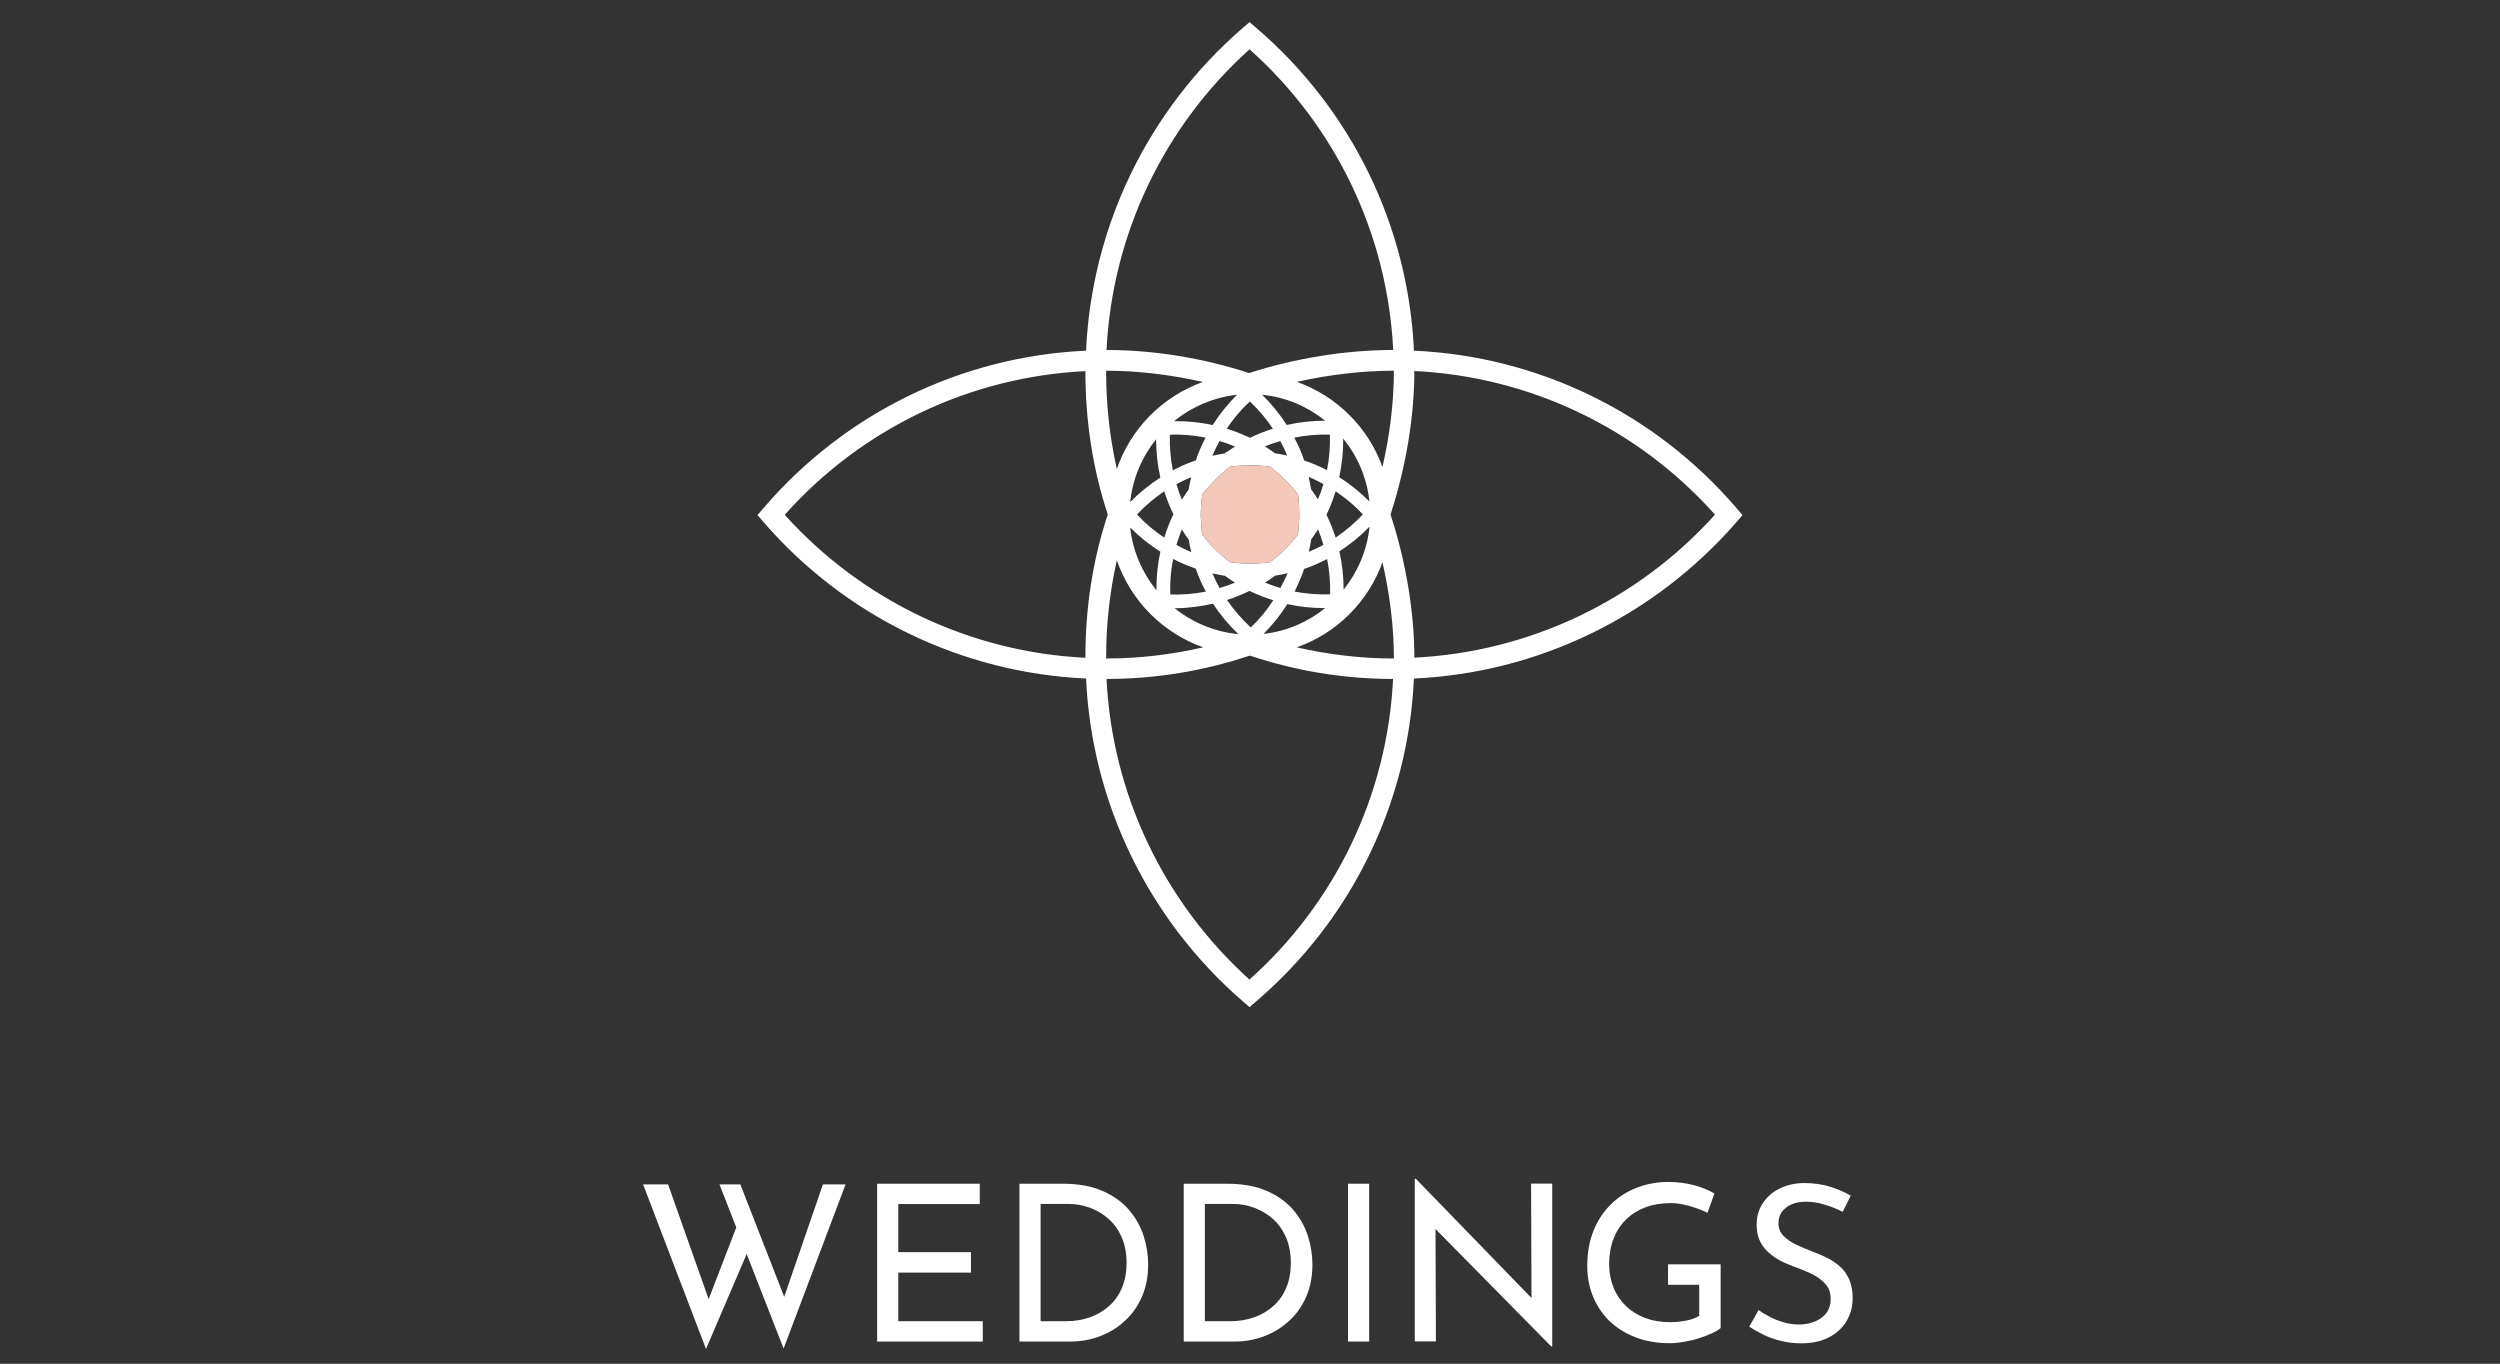
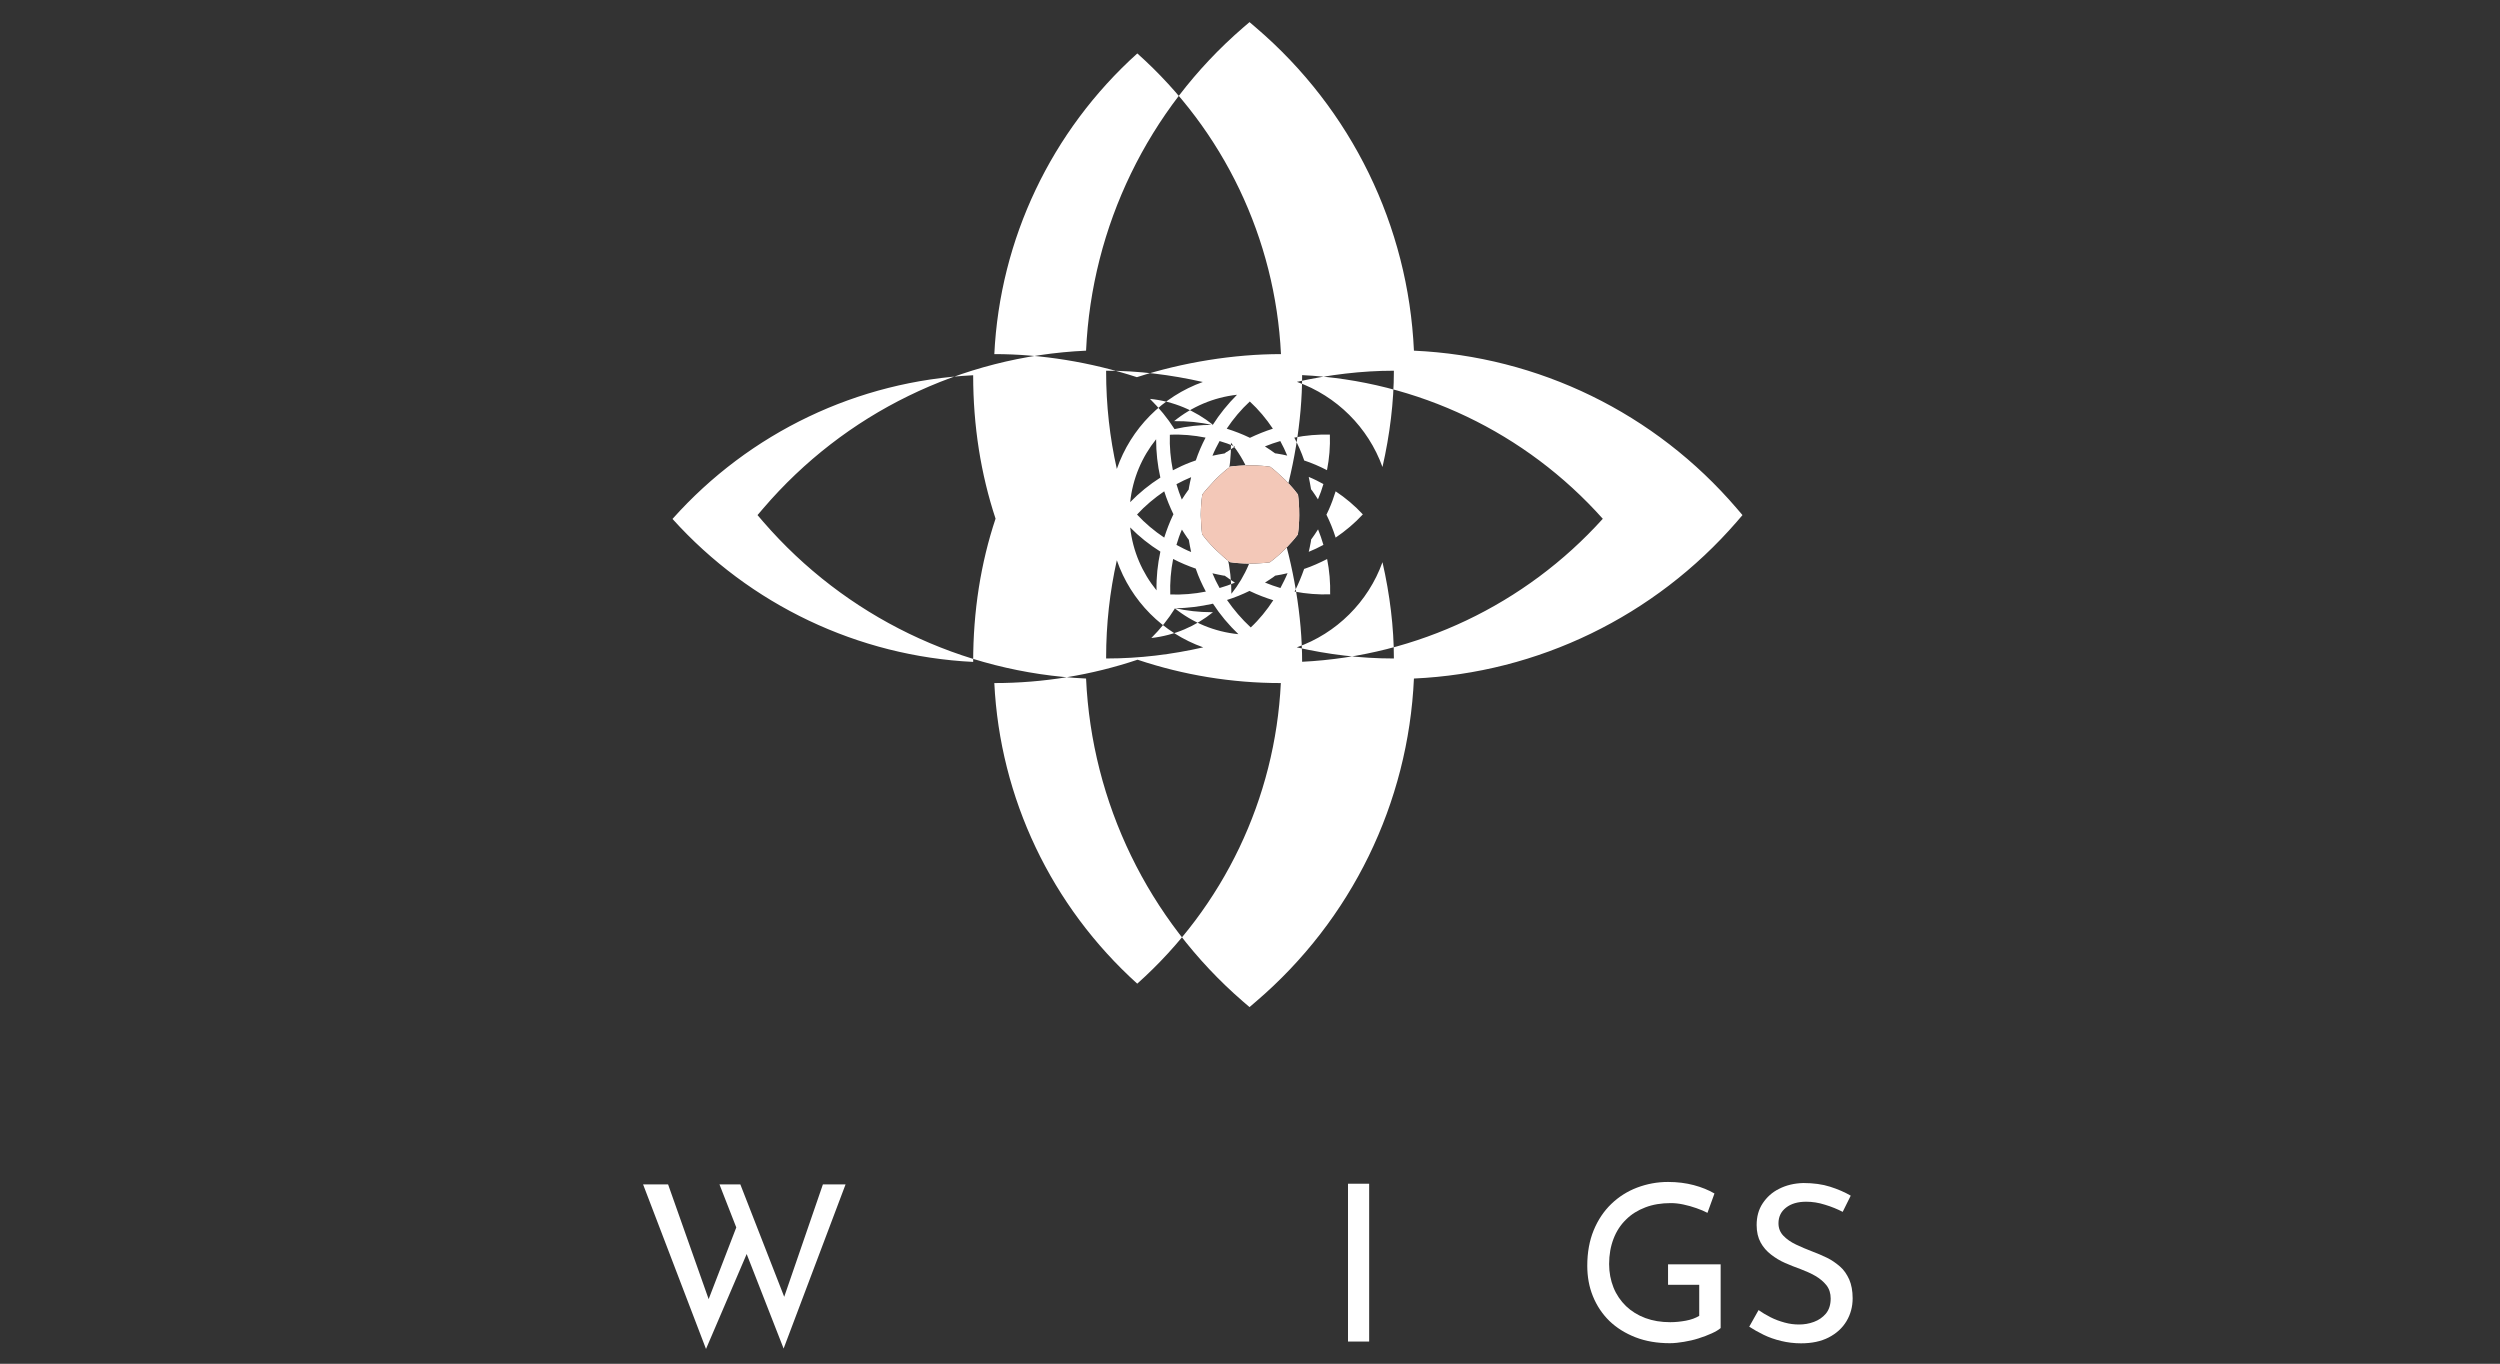
<svg xmlns="http://www.w3.org/2000/svg" id="Laag_1" data-name="Laag 1" viewBox="0 0 182.01 99.29">
  <rect x="0" y="0" width="182.01" height="99.29" fill="#333333" stroke="none" />
  <defs>
    <style>
      .cls-1 {
        fill: #f3c8b8;
      }

      .cls-1, .cls-2 {
        stroke-width: 0px;
      }

      .cls-2 {
        fill: #fff;
      }
    </style>
  </defs>
-   <path class="cls-2" d="m126.44,37.01c-5.94-6.94-14.43-11.07-23.5-11.48-.41-9.07-4.54-17.56-11.48-23.5l-.49-.42-.49.42c-6.9,5.97-11,14.46-11.41,23.5-9.07.41-17.56,4.54-23.5,11.48l-.42.49.42.49c5.97,6.9,14.47,11,23.5,11.41.41,9.03,4.52,17.53,11.41,23.5l.49.42.49-.42c6.94-5.94,11.07-14.43,11.48-23.5,9.03-.41,17.52-4.52,23.5-11.41l.42-.49-.42-.49Zm-24.96-9.99c0,2.22-.29,4.62-.83,6.98-1.04-2.89-3.34-5.17-6.23-6.2,2.33-.52,4.74-.81,7.03-.81.01,0,.02,0,.03,0,0,.01,0,.02,0,.03Zm0,20.92s-.03,0-.05,0c-2.38,0-4.73-.29-7.02-.81,2.9-1.02,5.2-3.31,6.24-6.2.54,2.36.83,4.76.83,6.98,0,.01,0,.02,0,.03Zm-20.95-.05c0-2.46.27-4.83.78-7.1,1.02,2.96,3.35,5.3,6.29,6.34-2.29.52-4.64.81-7.02.81-.02,0-.03,0-.05,0,0-.02,0-.03,0-.05Zm0-20.9s.02,0,.03,0c2.3,0,4.68.29,7.01.82-2.93,1.05-5.24,3.38-6.26,6.33-.51-2.26-.78-4.63-.78-7.1,0-.02,0-.03,0-.05Zm16.08,7.24c-.54-.28-1.1-.52-1.67-.71,0,0,0-.02,0-.03-.19-.56-.44-1.11-.71-1.63.85-.17,1.72-.24,2.59-.22.03.87-.04,1.74-.21,2.59Zm.22,9.04c-.87.03-1.73-.04-2.58-.2.27-.53.5-1.09.7-1.66,0,0,.02,0,.03,0,.56-.19,1.11-.44,1.64-.71.17.85.24,1.72.22,2.59Zm-7.5.41c.57-.18,1.11-.4,1.64-.66.02.01.04.02.06.03.54.26,1.1.47,1.67.65-.47.72-1.01,1.39-1.64,1.98-.66-.61-1.24-1.29-1.73-2Zm-3.93-2.99c.53.28,1.09.51,1.66.71,0,.01,0,.03.01.04.19.56.44,1.1.72,1.63-.85.17-1.72.24-2.59.21-.03-.87.04-1.74.21-2.59Zm-.22-9.04c.87-.04,1.74.04,2.59.21-.28.54-.52,1.09-.71,1.66-.01,0-.02,0-.03.01l-.34.12h0c-.45.17-.88.37-1.3.59-.17-.85-.25-1.72-.22-2.59Zm7.55,2.53l.21.18c.19.17.38.34.63.58.18.18.35.37.52.56l.17.2c.08.1.16.21.24.31.02.12.03.23.04.35l.02.28c.02.25.03.51.03.86,0,.26-.01.51-.03.77l-.02.25c-.01.13-.03.26-.05.39-.07.09-.14.18-.21.27l-.18.21c-.16.18-.32.36-.53.58l-.05.05c-.18.18-.37.35-.57.52l-.19.16c-.1.08-.21.16-.31.24-.12.02-.23.03-.35.04l-.28.02c-.26.02-.51.03-.86.03-.26,0-.51-.01-.76-.03l-.25-.02c-.13-.01-.26-.03-.39-.05-.09-.07-.19-.14-.28-.21l-.21-.18c-.19-.17-.38-.34-.63-.58-.18-.18-.35-.37-.52-.56l-.16-.19c-.08-.1-.16-.21-.24-.31-.01-.11-.03-.23-.04-.34l-.02-.28c-.02-.25-.03-.51-.04-.73v-.13c0-.26.02-.51.04-.77l.02-.25c.01-.13.03-.26.05-.39.07-.09.14-.19.22-.28l.18-.21c.17-.19.34-.38.58-.63.18-.18.37-.35.56-.52l.19-.16c.1-.08.2-.16.31-.24.12-.02.23-.03.35-.04l.28-.02c.26-.02.51-.03.86-.03.26,0,.51.01.77.03l.25.02c.13.01.26.03.39.05.09.07.19.14.28.21Zm-3.43-1.28l-.09.07s-.03.02-.05.04c0,0,0,0,0,0-.15.02-.3.05-.45.08-.15.03-.3.06-.44.09.15-.37.33-.72.52-1.07.38.11.75.24,1.12.4-.2.13-.4.26-.6.4Zm-2.58,1.84c-.05.24-.11.47-.15.71l-.02.12s0,.03,0,.05c0,0,0,0,0,0-.09.12-.18.25-.26.37-.09.13-.17.26-.25.38-.15-.37-.28-.74-.39-1.12.35-.19.71-.36,1.07-.51Zm-1.29,2.71s-.01.02-.02.03c-.26.54-.47,1.1-.65,1.66-.72-.48-1.39-1.04-1.98-1.68.59-.64,1.26-1.2,1.98-1.69.18.57.41,1.13.67,1.67Zm.62,1.11c.13.2.26.41.4.61l.07.09s.02.03.03.04c0,0,0,0,0,0,.02.15.05.3.08.45.03.15.06.3.09.44-.37-.15-.72-.33-1.07-.52.11-.38.24-.76.4-1.12Zm2.23,3.18c.24.05.47.11.71.15l.12.02s.04,0,.05,0c0,0,0,0,0,0,.12.09.25.18.37.26.13.09.25.17.38.25-.36.15-.74.28-1.12.39-.2-.35-.37-.71-.52-1.07Zm3.82.67c.21-.13.41-.26.61-.4,0,0,.12-.09.13-.1,0,0,0,0,0,0,.15-.02.3-.05.45-.08.15-.03.3-.06.45-.1-.15.37-.34.73-.52,1.08-.38-.11-.76-.25-1.13-.4Zm3.18-2.23c.05-.23.11-.47.15-.71l.02-.12s0-.04,0-.06c0,0,0,0,0,0,.09-.12.18-.25.26-.37.09-.13.17-.25.25-.38.15.37.28.75.39,1.13-.35.19-.71.36-1.08.51Zm1.29-2.72s.01-.02.02-.03l.16-.34h0c.19-.43.35-.87.49-1.32.72.48,1.39,1.04,1.98,1.68-.59.64-1.26,1.2-1.98,1.69-.18-.58-.41-1.14-.67-1.67Zm-.62-1.11c-.13-.2-.26-.41-.4-.6l-.07-.09s-.02-.03-.03-.04h0c-.02-.15-.05-.3-.08-.45-.03-.15-.06-.3-.09-.45.37.15.72.33,1.07.52-.11.38-.24.75-.4,1.12Zm-2.23-3.18c-.23-.05-.47-.11-.71-.14l-.12-.02s-.03,0-.05,0c0,0,0,0,0,0-.12-.09-.25-.18-.37-.26-.13-.09-.25-.17-.38-.25.37-.15.74-.28,1.12-.39.19.35.36.7.51,1.07Zm-2.72-1.29s-.02-.01-.03-.02c-.54-.26-1.09-.47-1.66-.65.48-.72,1.04-1.39,1.68-1.98.64.59,1.2,1.26,1.68,1.98-.57.18-1.13.41-1.68.67Zm-2.71-.93c-.92-.21-1.86-.3-2.81-.29,1.28-1.04,2.86-1.73,4.58-1.92-.67.67-1.27,1.41-1.77,2.2Zm-3.81,3.82c-.8.51-1.54,1.11-2.2,1.79.18-1.72.86-3.3,1.89-4.58,0,.94.1,1.88.31,2.8Zm0,5.39c-.2.92-.3,1.86-.28,2.82-1.04-1.28-1.73-2.85-1.92-4.58.66.67,1.4,1.26,2.2,1.76Zm1.07,4.12c.93,0,1.85-.13,2.76-.33.52.8,1.14,1.54,1.85,2.22-1.75-.17-3.34-.85-4.64-1.89.01,0,.03,0,.04,0Zm8.17-.3c.87.19,1.75.29,2.64.29.04,0,.08,0,.12,0-1.26,1.02-2.8,1.69-4.49,1.88.66-.66,1.24-1.38,1.73-2.17Zm3.79-3.84c.8-.51,1.53-1.11,2.2-1.8-.18,1.73-.86,3.3-1.89,4.59,0-.94-.1-1.88-.31-2.79Zm-.01-5.4c.2-.92.3-1.86.29-2.81,1.04,1.28,1.73,2.85,1.91,4.58-.67-.67-1.41-1.27-2.2-1.77Zm-3.82-3.8c-.51-.8-1.11-1.53-1.79-2.2,1.73.17,3.31.86,4.59,1.89-.94,0-1.88.1-2.8.31Zm-2.71-27.35c6.3,5.62,10.05,13.49,10.46,21.89-3.44,0-7.15.6-10.49,1.68-3.37-1.1-6.96-1.68-10.38-1.68.41-8.37,4.14-16.24,10.41-21.89Zm-33.84,33.89c5.62-6.3,13.49-10.05,21.89-10.46,0,0,0,0,0,.01,0,3.69.56,7.19,1.63,10.43-1.08,3.24-1.63,6.74-1.63,10.42,0,0,0,0,0,.01-8.36-.41-16.24-4.14-21.89-10.41Zm33.84,33.84c-6.26-5.65-10-13.52-10.41-21.89,0,0,0,0,.01,0,3.57,0,7.07-.58,10.42-1.7,3.35,1.12,6.85,1.7,10.42,1.7,0,0,0,0,.01,0-.41,8.4-4.16,16.27-10.46,21.89Zm12-23.43c0-3.31-.61-6.98-1.72-10.39,0-.02,0-.03,0-.05,0-.01,0-.03,0-.04,1.11-3.41,1.72-7.08,1.72-10.4,8.4.41,16.27,4.16,21.89,10.46-5.65,6.26-13.53,10-21.89,10.41Z" />
+   <path class="cls-2" d="m126.44,37.01c-5.94-6.94-14.43-11.07-23.5-11.48-.41-9.07-4.54-17.56-11.48-23.5l-.49-.42-.49.42c-6.9,5.97-11,14.46-11.41,23.5-9.07.41-17.56,4.54-23.5,11.48l-.42.49.42.49c5.97,6.9,14.47,11,23.5,11.41.41,9.03,4.52,17.53,11.41,23.5l.49.42.49-.42c6.94-5.94,11.07-14.43,11.48-23.5,9.03-.41,17.52-4.52,23.5-11.41l.42-.49-.42-.49Zm-24.96-9.99c0,2.22-.29,4.62-.83,6.98-1.04-2.89-3.34-5.17-6.23-6.2,2.33-.52,4.74-.81,7.03-.81.01,0,.02,0,.03,0,0,.01,0,.02,0,.03Zm0,20.92s-.03,0-.05,0c-2.38,0-4.73-.29-7.02-.81,2.9-1.02,5.2-3.31,6.24-6.2.54,2.36.83,4.76.83,6.98,0,.01,0,.02,0,.03Zm-20.95-.05c0-2.46.27-4.83.78-7.1,1.02,2.96,3.35,5.3,6.29,6.34-2.29.52-4.64.81-7.02.81-.02,0-.03,0-.05,0,0-.02,0-.03,0-.05Zm0-20.9s.02,0,.03,0c2.3,0,4.68.29,7.01.82-2.93,1.05-5.24,3.38-6.26,6.33-.51-2.26-.78-4.63-.78-7.1,0-.02,0-.03,0-.05Zm16.08,7.24c-.54-.28-1.1-.52-1.67-.71,0,0,0-.02,0-.03-.19-.56-.44-1.11-.71-1.63.85-.17,1.72-.24,2.59-.22.03.87-.04,1.74-.21,2.59Zm.22,9.04c-.87.03-1.73-.04-2.58-.2.27-.53.5-1.09.7-1.66,0,0,.02,0,.03,0,.56-.19,1.11-.44,1.64-.71.17.85.24,1.72.22,2.59Zm-7.5.41c.57-.18,1.11-.4,1.64-.66.02.01.04.02.06.03.54.26,1.1.47,1.67.65-.47.72-1.01,1.39-1.64,1.98-.66-.61-1.24-1.29-1.73-2Zm-3.93-2.99c.53.28,1.09.51,1.66.71,0,.01,0,.03.01.04.19.56.44,1.1.72,1.63-.85.17-1.72.24-2.59.21-.03-.87.04-1.74.21-2.59Zm-.22-9.04c.87-.04,1.74.04,2.59.21-.28.54-.52,1.09-.71,1.66-.01,0-.02,0-.03.01l-.34.12h0c-.45.17-.88.37-1.3.59-.17-.85-.25-1.72-.22-2.59Zm7.55,2.53l.21.18c.19.17.38.34.63.58.18.18.35.37.52.56l.17.2c.08.1.16.21.24.31.02.12.03.23.04.35l.02.28c.02.25.03.51.03.86,0,.26-.01.51-.03.77l-.02.25c-.01.13-.03.26-.05.39-.07.09-.14.18-.21.27l-.18.21c-.16.18-.32.36-.53.58l-.05.05c-.18.18-.37.35-.57.52l-.19.16c-.1.08-.21.16-.31.24-.12.02-.23.03-.35.04l-.28.02c-.26.02-.51.03-.86.03-.26,0-.51-.01-.76-.03l-.25-.02c-.13-.01-.26-.03-.39-.05-.09-.07-.19-.14-.28-.21l-.21-.18c-.19-.17-.38-.34-.63-.58-.18-.18-.35-.37-.52-.56l-.16-.19c-.08-.1-.16-.21-.24-.31-.01-.11-.03-.23-.04-.34l-.02-.28c-.02-.25-.03-.51-.04-.73v-.13c0-.26.02-.51.04-.77l.02-.25c.01-.13.03-.26.05-.39.07-.09.14-.19.22-.28l.18-.21c.17-.19.34-.38.58-.63.18-.18.37-.35.56-.52l.19-.16c.1-.08.2-.16.31-.24.12-.02.23-.03.35-.04l.28-.02c.26-.02.51-.03.86-.03.26,0,.51.01.77.03l.25.02c.13.01.26.03.39.05.09.07.19.14.28.21Zm-3.43-1.28l-.09.07s-.03.02-.05.04c0,0,0,0,0,0-.15.02-.3.05-.45.08-.15.03-.3.06-.44.09.15-.37.33-.72.52-1.07.38.11.75.24,1.12.4-.2.13-.4.26-.6.4Zm-2.58,1.84c-.05.24-.11.47-.15.71l-.02.12s0,.03,0,.05c0,0,0,0,0,0-.09.12-.18.25-.26.37-.09.13-.17.26-.25.38-.15-.37-.28-.74-.39-1.12.35-.19.71-.36,1.07-.51Zm-1.29,2.71s-.01.02-.02.03c-.26.54-.47,1.1-.65,1.66-.72-.48-1.39-1.04-1.98-1.68.59-.64,1.26-1.2,1.98-1.69.18.57.41,1.13.67,1.67Zm.62,1.11c.13.2.26.41.4.61l.07.09s.02.03.03.04c0,0,0,0,0,0,.02.15.05.3.08.45.03.15.06.3.09.44-.37-.15-.72-.33-1.07-.52.11-.38.24-.76.4-1.12Zm2.23,3.18c.24.05.47.11.71.15l.12.02s.04,0,.05,0c0,0,0,0,0,0,.12.09.25.18.37.26.13.09.25.17.38.25-.36.15-.74.28-1.12.39-.2-.35-.37-.71-.52-1.07Zm3.82.67c.21-.13.41-.26.61-.4,0,0,.12-.09.13-.1,0,0,0,0,0,0,.15-.02.3-.05.45-.08.15-.03.3-.06.45-.1-.15.37-.34.73-.52,1.08-.38-.11-.76-.25-1.13-.4Zm3.18-2.23c.05-.23.11-.47.15-.71l.02-.12s0-.04,0-.06c0,0,0,0,0,0,.09-.12.18-.25.26-.37.09-.13.17-.25.25-.38.15.37.28.75.39,1.13-.35.19-.71.36-1.08.51Zm1.29-2.72s.01-.02.02-.03l.16-.34h0c.19-.43.35-.87.49-1.32.72.48,1.39,1.04,1.98,1.68-.59.64-1.26,1.2-1.98,1.69-.18-.58-.41-1.14-.67-1.67Zm-.62-1.11c-.13-.2-.26-.41-.4-.6l-.07-.09s-.02-.03-.03-.04h0c-.02-.15-.05-.3-.08-.45-.03-.15-.06-.3-.09-.45.37.15.72.33,1.07.52-.11.38-.24.75-.4,1.12Zm-2.23-3.18c-.23-.05-.47-.11-.71-.14l-.12-.02s-.03,0-.05,0c0,0,0,0,0,0-.12-.09-.25-.18-.37-.26-.13-.09-.25-.17-.38-.25.37-.15.74-.28,1.12-.39.19.35.36.7.51,1.07Zm-2.72-1.29s-.02-.01-.03-.02c-.54-.26-1.09-.47-1.66-.65.48-.72,1.04-1.39,1.68-1.98.64.59,1.2,1.26,1.68,1.98-.57.18-1.13.41-1.68.67Zm-2.71-.93c-.92-.21-1.86-.3-2.81-.29,1.28-1.04,2.86-1.73,4.58-1.92-.67.67-1.27,1.41-1.77,2.2Zm-3.81,3.82c-.8.51-1.54,1.11-2.2,1.79.18-1.72.86-3.3,1.89-4.58,0,.94.1,1.88.31,2.8Zm0,5.39c-.2.92-.3,1.86-.28,2.82-1.04-1.28-1.73-2.85-1.92-4.58.66.67,1.4,1.26,2.2,1.76Zm1.07,4.12c.93,0,1.85-.13,2.76-.33.52.8,1.14,1.54,1.85,2.22-1.75-.17-3.34-.85-4.64-1.89.01,0,.03,0,.04,0Zc.87.19,1.75.29,2.64.29.04,0,.08,0,.12,0-1.26,1.02-2.8,1.69-4.49,1.88.66-.66,1.24-1.38,1.73-2.17Zm3.79-3.84c.8-.51,1.53-1.11,2.2-1.8-.18,1.73-.86,3.3-1.89,4.59,0-.94-.1-1.88-.31-2.79Zm-.01-5.4c.2-.92.3-1.86.29-2.81,1.04,1.28,1.73,2.85,1.91,4.58-.67-.67-1.41-1.27-2.2-1.77Zm-3.82-3.8c-.51-.8-1.11-1.53-1.79-2.2,1.73.17,3.31.86,4.59,1.89-.94,0-1.88.1-2.8.31Zm-2.71-27.35c6.3,5.62,10.05,13.49,10.46,21.89-3.44,0-7.15.6-10.49,1.68-3.37-1.1-6.96-1.68-10.38-1.68.41-8.37,4.14-16.24,10.41-21.89Zm-33.84,33.89c5.62-6.3,13.49-10.05,21.89-10.46,0,0,0,0,0,.01,0,3.69.56,7.19,1.63,10.43-1.08,3.24-1.63,6.74-1.63,10.42,0,0,0,0,0,.01-8.36-.41-16.24-4.14-21.89-10.41Zm33.84,33.84c-6.26-5.65-10-13.52-10.41-21.89,0,0,0,0,.01,0,3.57,0,7.07-.58,10.42-1.7,3.35,1.12,6.85,1.7,10.42,1.7,0,0,0,0,.01,0-.41,8.4-4.16,16.27-10.46,21.89Zm12-23.43c0-3.31-.61-6.98-1.72-10.39,0-.02,0-.03,0-.05,0-.01,0-.03,0-.04,1.11-3.41,1.72-7.08,1.72-10.4,8.4.41,16.27,4.16,21.89,10.46-5.65,6.26-13.53,10-21.89,10.41Z" />
  <g>
    <path class="cls-2" d="m46.83,86.23h1.81l3.1,8.77-.27-.1,2.27-5.89.71,2.08-3.05,7.12-4.58-11.98Zm5.54,0h1.53l3.38,8.66-.33-.06,2.96-8.6h1.65l-4.51,11.95-4.67-11.95Z" />
-     <path class="cls-2" d="m63.86,86.18h7.47v1.48h-5.93v3.5h5.29v1.49h-5.29v3.54h6.15v1.48h-7.69v-11.49Z" />
-     <path class="cls-2" d="m74.22,97.67v-11.49h3.13c1.14,0,2.11.17,2.91.52.79.34,1.44.81,1.93,1.38s.85,1.21,1.07,1.9.33,1.38.33,2.08c0,.87-.15,1.65-.45,2.34-.3.69-.71,1.28-1.24,1.76-.52.49-1.13.86-1.81,1.12s-1.41.39-2.17.39h-3.7Zm1.54-1.48h1.86c.62,0,1.21-.1,1.74-.29.54-.19,1-.47,1.4-.83.4-.36.71-.8.93-1.33.22-.52.33-1.13.33-1.8s-.12-1.32-.35-1.85c-.23-.53-.55-.98-.95-1.34-.4-.36-.86-.63-1.37-.82-.51-.19-1.04-.28-1.59-.28h-2v8.53Z" />
-     <path class="cls-2" d="m86.18,97.67v-11.49h3.13c1.14,0,2.11.17,2.91.52s1.44.81,1.93,1.38c.49.58.85,1.21,1.07,1.9.22.69.33,1.38.33,2.08,0,.87-.15,1.65-.45,2.34-.3.69-.71,1.28-1.24,1.76-.53.49-1.13.86-1.81,1.12-.68.26-1.41.39-2.17.39h-3.7Zm1.54-1.48h1.86c.62,0,1.2-.1,1.74-.29.54-.19,1-.47,1.4-.83.4-.36.71-.8.93-1.33s.33-1.13.33-1.8-.12-1.32-.35-1.85c-.23-.53-.55-.98-.95-1.34-.4-.36-.86-.63-1.37-.82-.51-.19-1.04-.28-1.59-.28h-2v8.53Z" />
    <path class="cls-2" d="m98.14,86.18h1.54v11.49h-1.54v-11.49Z" />
-     <path class="cls-2" d="m112.94,98.03l-8.88-9.01.45.11.03,8.53h-1.54v-11.84h.08l8.77,9.04-.35-.08-.03-8.61h1.54v11.85h-.06Z" />
    <path class="cls-2" d="m125.28,96.68c-.16.14-.38.27-.67.4-.29.13-.6.25-.95.36-.34.11-.7.19-1.06.25-.36.06-.7.1-1.03.1-.92,0-1.75-.14-2.5-.43-.74-.29-1.37-.68-1.9-1.19-.52-.51-.92-1.11-1.2-1.8-.28-.69-.41-1.43-.41-2.22,0-.97.16-1.84.47-2.59.31-.75.74-1.39,1.28-1.91.54-.52,1.17-.92,1.88-1.19.72-.27,1.46-.41,2.25-.41.68,0,1.3.08,1.87.23.57.15,1.08.36,1.51.61l-.51,1.41c-.22-.12-.49-.23-.8-.34s-.63-.2-.96-.27-.63-.1-.91-.1c-.69,0-1.3.1-1.85.31-.55.21-1.02.5-1.41.89-.4.39-.7.85-.91,1.4-.21.55-.32,1.16-.32,1.84,0,.61.11,1.18.32,1.71.21.52.52.97.91,1.35.4.38.87.67,1.41.87.54.2,1.14.3,1.81.3.38,0,.76-.04,1.14-.11.38-.07.7-.19.97-.35v-2.26h-2.27v-1.49h3.83v4.64Z" />
    <path class="cls-2" d="m134.16,88.23c-.39-.2-.82-.38-1.29-.52-.47-.15-.92-.22-1.37-.22-.61,0-1.1.14-1.47.43s-.55.67-.55,1.14c0,.36.12.66.36.91s.54.46.92.64c.38.18.78.35,1.2.51.35.13.7.28,1.05.45s.66.39.95.64.5.57.67.94c.16.37.25.83.25,1.37,0,.61-.15,1.17-.45,1.67-.3.5-.73.89-1.29,1.18-.56.29-1.23.43-2.02.43-.5,0-.98-.06-1.44-.17-.46-.11-.89-.26-1.28-.45-.39-.19-.74-.39-1.05-.59l.68-1.21c.25.18.54.35.87.52s.67.29,1.03.39c.36.1.71.14,1.05.14.37,0,.73-.06,1.08-.19.35-.13.64-.33.87-.6.23-.28.35-.64.35-1.1,0-.38-.1-.7-.31-.97-.21-.26-.48-.49-.81-.68-.33-.19-.7-.35-1.09-.5-.37-.13-.74-.28-1.11-.44s-.71-.37-1.02-.61c-.31-.24-.57-.53-.76-.88s-.29-.77-.29-1.27c0-.6.14-1.13.44-1.58s.69-.81,1.2-1.06c.51-.26,1.09-.4,1.75-.42.74,0,1.4.09,1.96.27.57.18,1.07.4,1.5.65l-.59,1.19Z" />
  </g>
  <path class="cls-1" d="m92.73,34.18l.21.18c.19.17.38.34.63.58.18.18.35.37.52.56l.17.2c.08.1.16.21.24.31.02.12.03.23.04.35l.02.28c.02.25.03.51.03.86,0,.26-.01.51-.03.77l-.02.25c-.01.13-.03.26-.05.39-.07.09-.14.18-.21.27l-.18.21c-.16.18-.32.36-.53.58l-.05.05c-.18.18-.37.35-.57.52l-.19.16c-.1.08-.21.16-.31.24-.12.02-.23.03-.35.04l-.28.02c-.26.02-.51.03-.86.03-.26,0-.51-.01-.76-.03l-.25-.02c-.13-.01-.26-.03-.39-.05-.09-.07-.19-.14-.28-.21l-.21-.18c-.19-.17-.38-.34-.63-.58-.18-.18-.35-.37-.52-.56l-.16-.19c-.08-.1-.16-.21-.24-.31-.01-.11-.03-.23-.04-.34l-.02-.28c-.02-.25-.03-.51-.04-.73v-.13c0-.26.02-.51.04-.77l.02-.25c.01-.13.03-.26.05-.39.07-.09.14-.19.22-.28l.18-.21c.17-.19.34-.38.58-.63.18-.18.37-.35.56-.52l.19-.16c.1-.08.2-.16.31-.24.12-.02.23-.03.35-.04l.28-.02c.26-.02.51-.03.86-.03.26,0,.51.01.77.03l.25.02c.13.01.26.03.39.05.09.07.19.14.28.21Z" />
</svg>